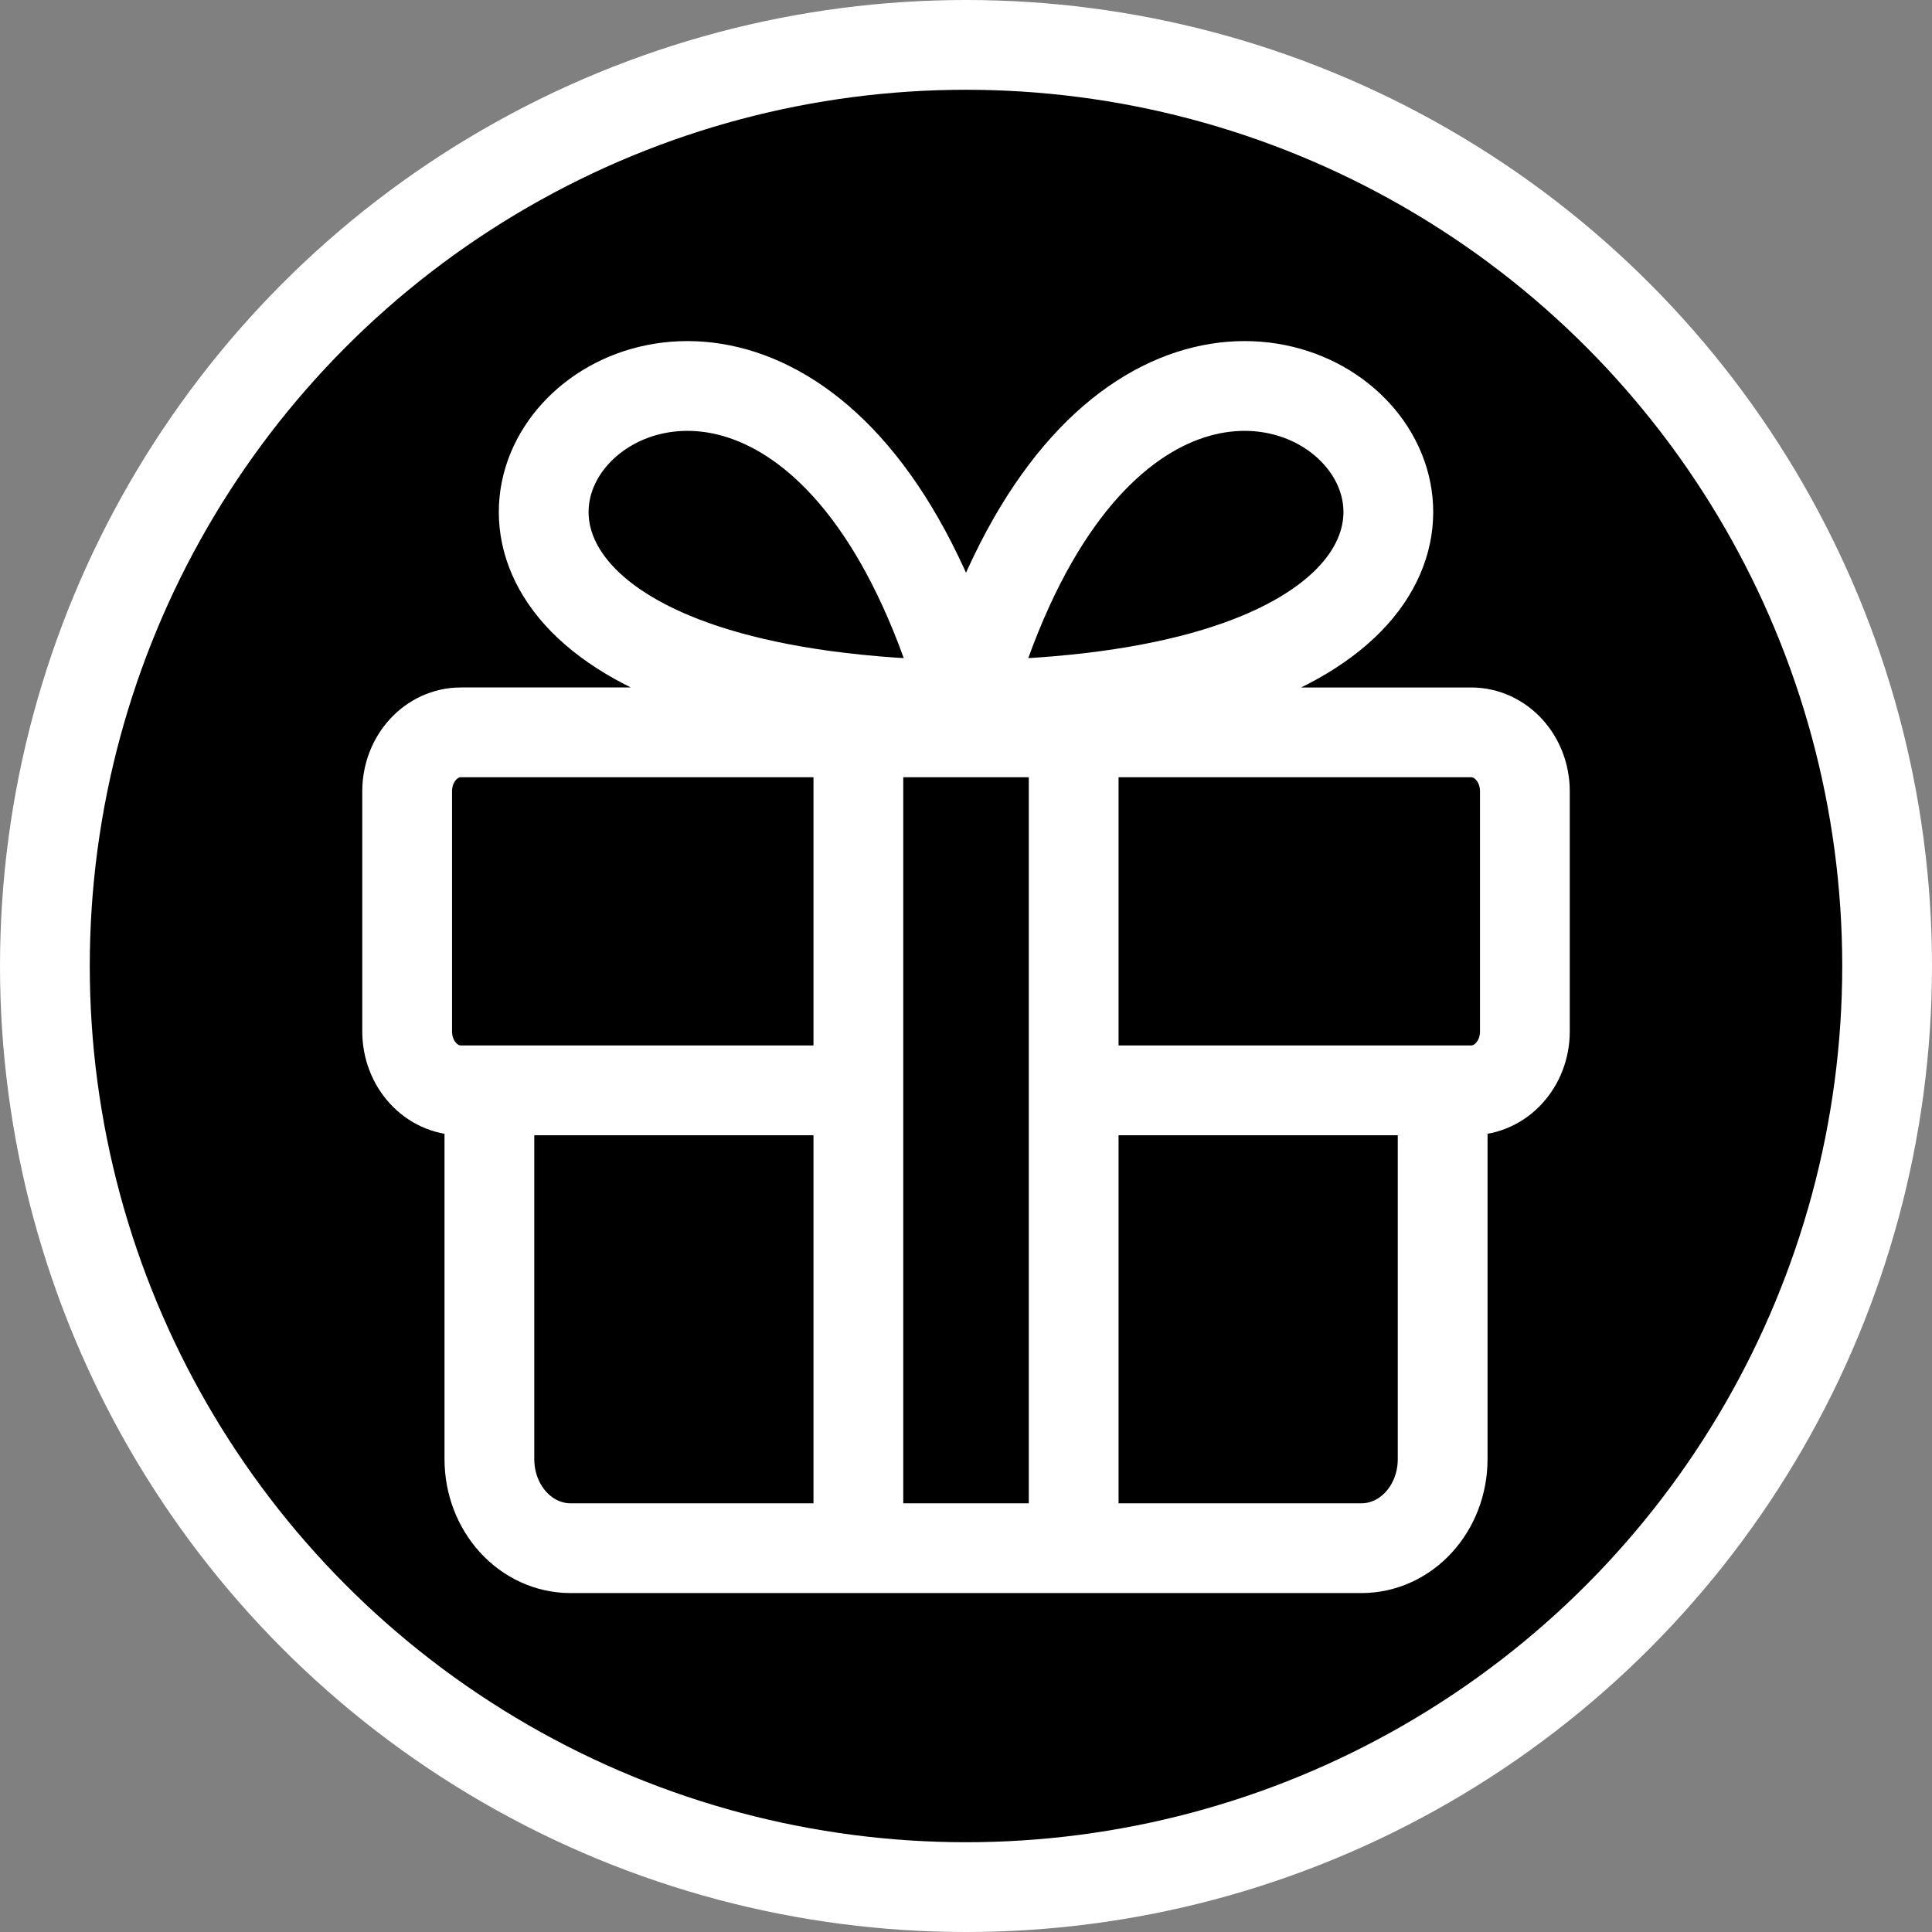
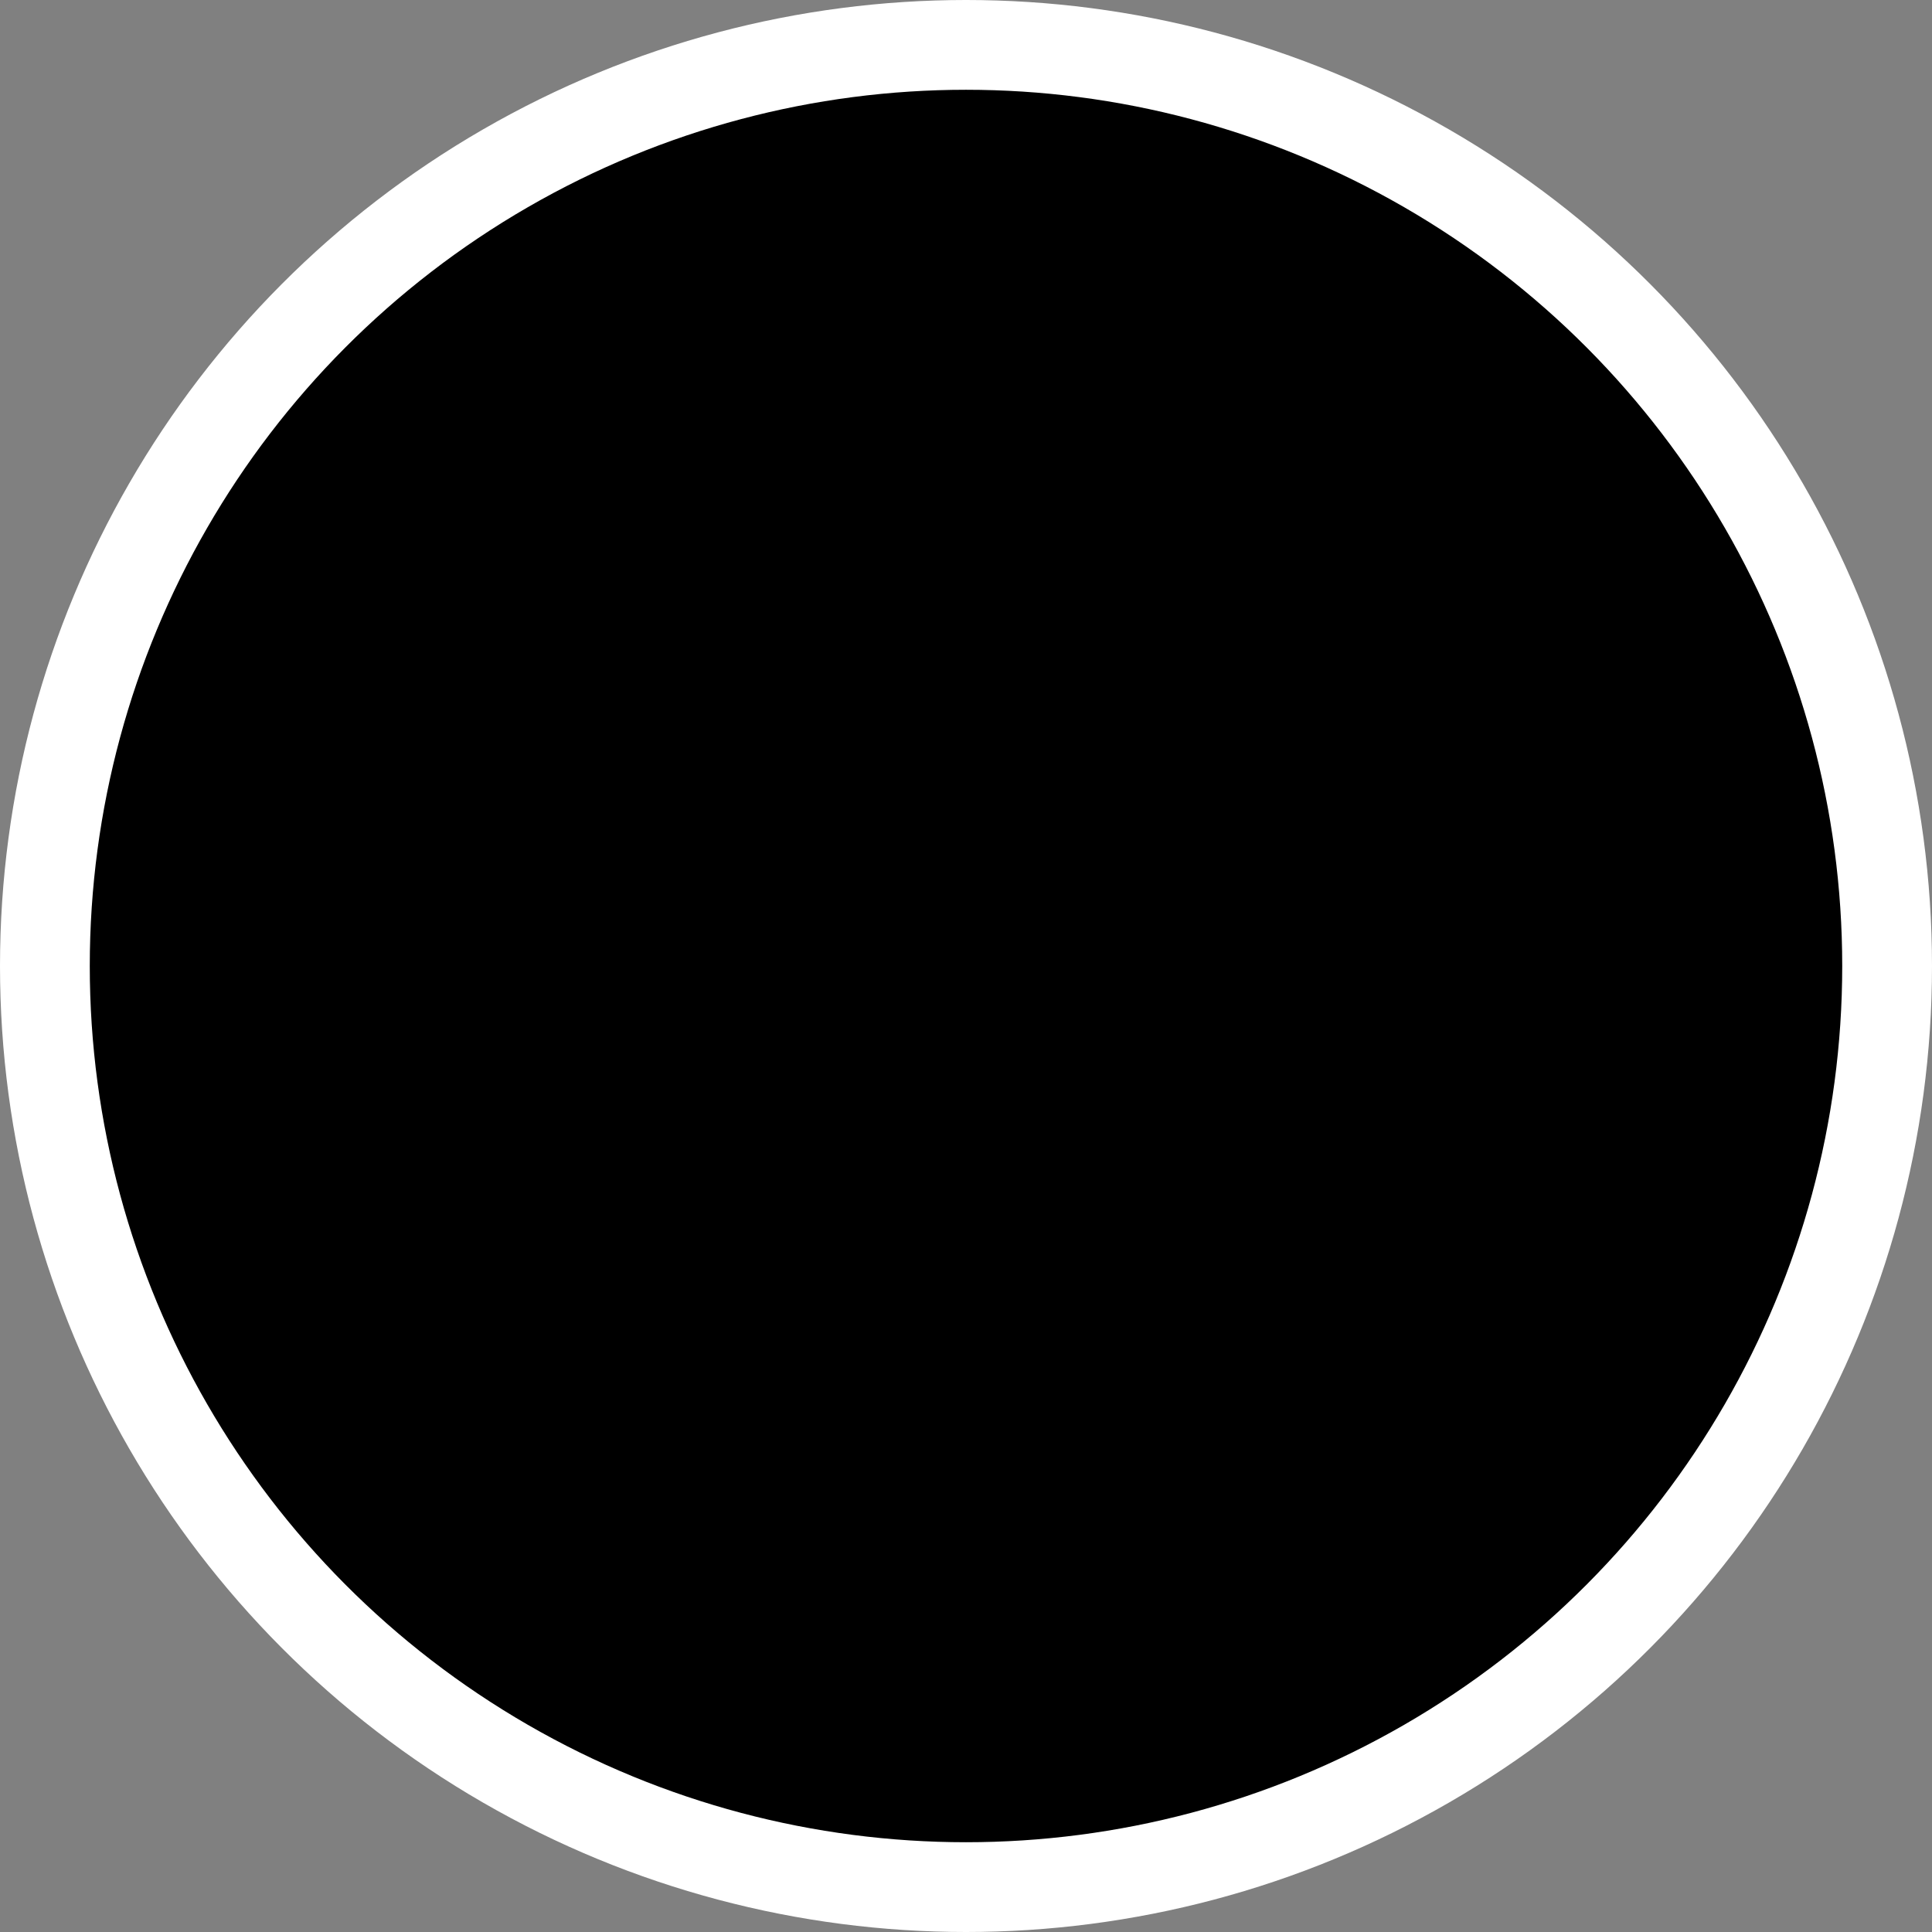
<svg xmlns="http://www.w3.org/2000/svg" width="406.702" height="406.702" viewBox="0 0 107.606 107.606">
  <rect x="0" y="0" width="107.606" height="107.606" fill="#808080" stroke="none" />
  <g transform="translate(23.272 -125.473)">
    <circle style="fill:#000;stroke:#fff;stroke-width:5" cx="30.531" cy="179.276" r="51.303" />
-     <path style="fill:#000;fill-opacity:1;stroke:#fff;stroke-width:5;stroke-linecap:butt;stroke-linejoin:miter;stroke-miterlimit:4;stroke-dasharray:none;stroke-opacity:1" d="M5.28 186.202H24.102m6.43-21.441c46.789-.658 11.226-39.696 0 0zm0 0c-46.789-.658-11.226-39.696 0 0zm5.996 1.6v45.28m-11.992-45.28v45.28m13.722-25.439h18.82m-54.675-19.94c-1.661 0-2.998 1.466-2.998 3.287v13.367c0 1.82 1.337 3.286 2.998 3.286h1.583v20.534c0 2.751 2.02 4.966 4.53 4.966h44.033c2.51 0 4.53-2.215 4.53-4.966v-20.534h1.582c1.661 0 2.998-1.466 2.998-3.286v-13.367c0-1.82-1.337-3.286-2.998-3.286z" />
  </g>
</svg>